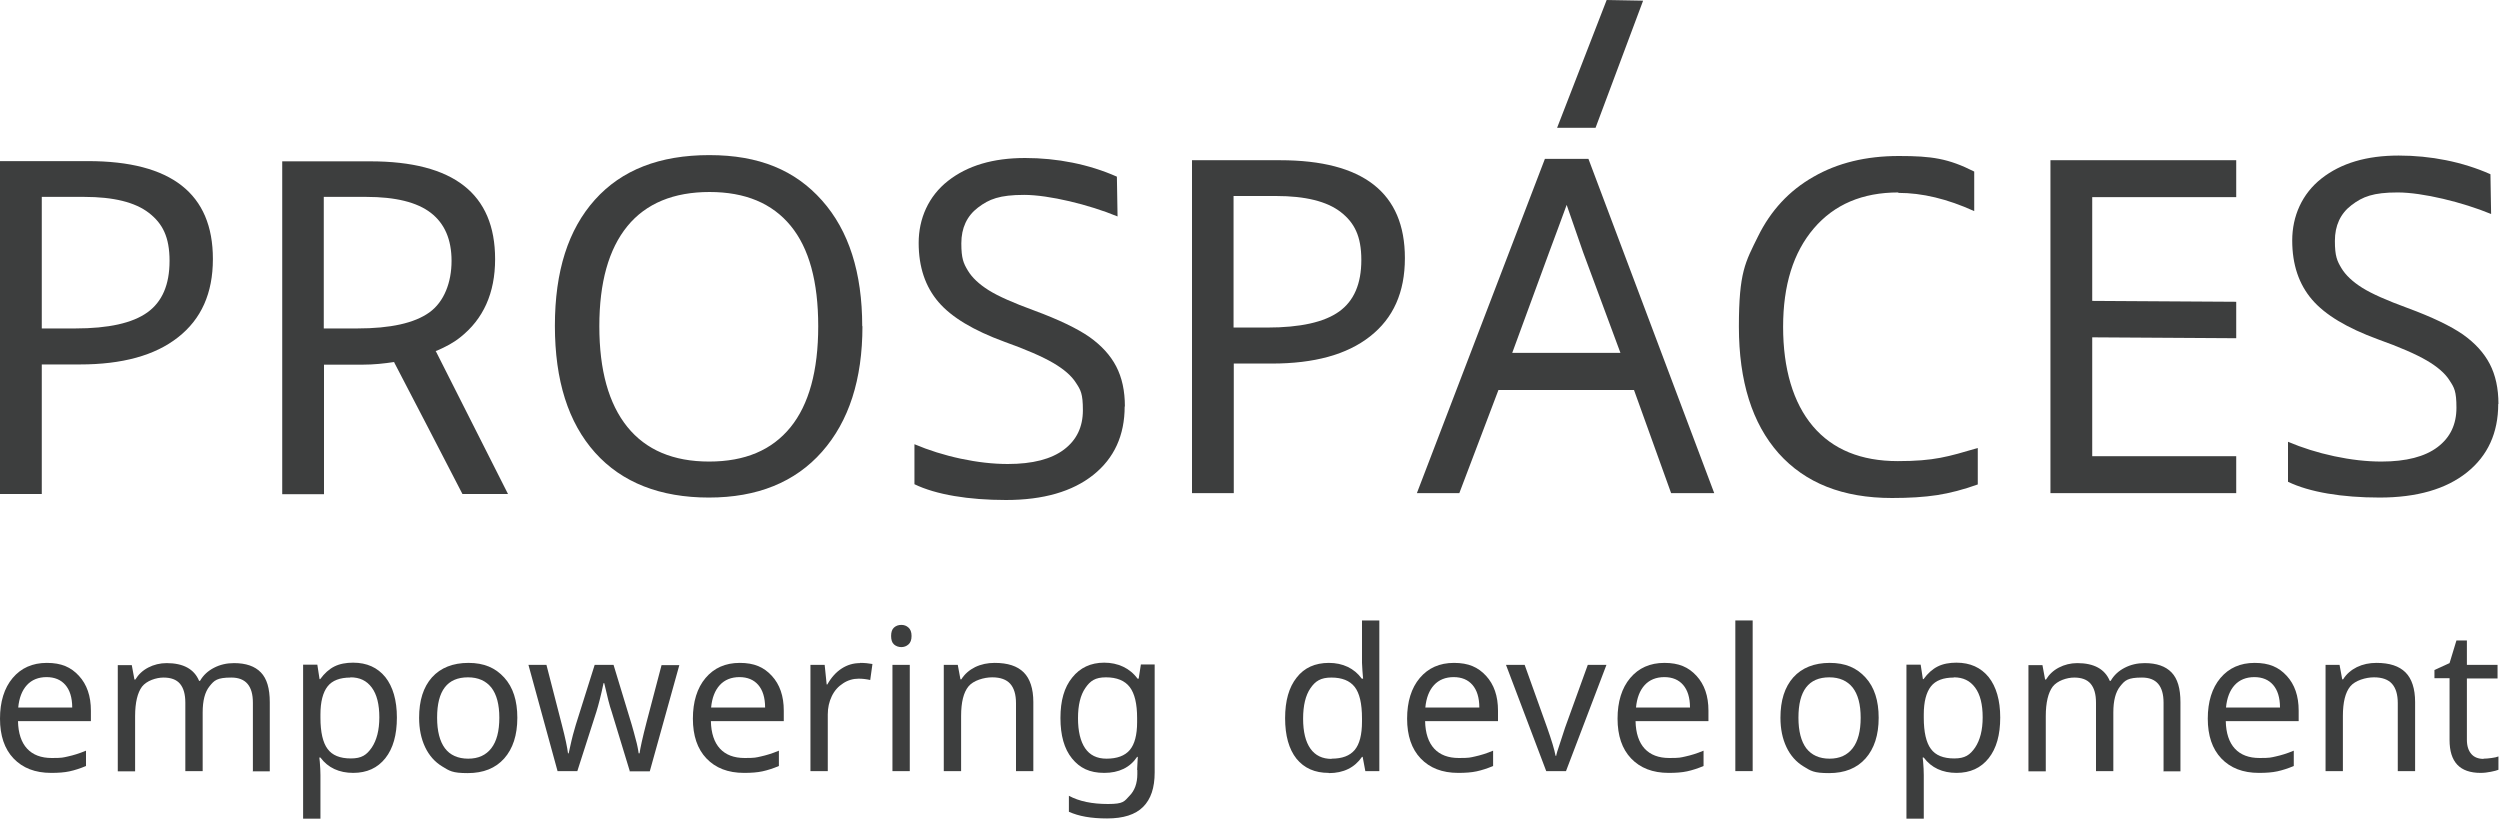
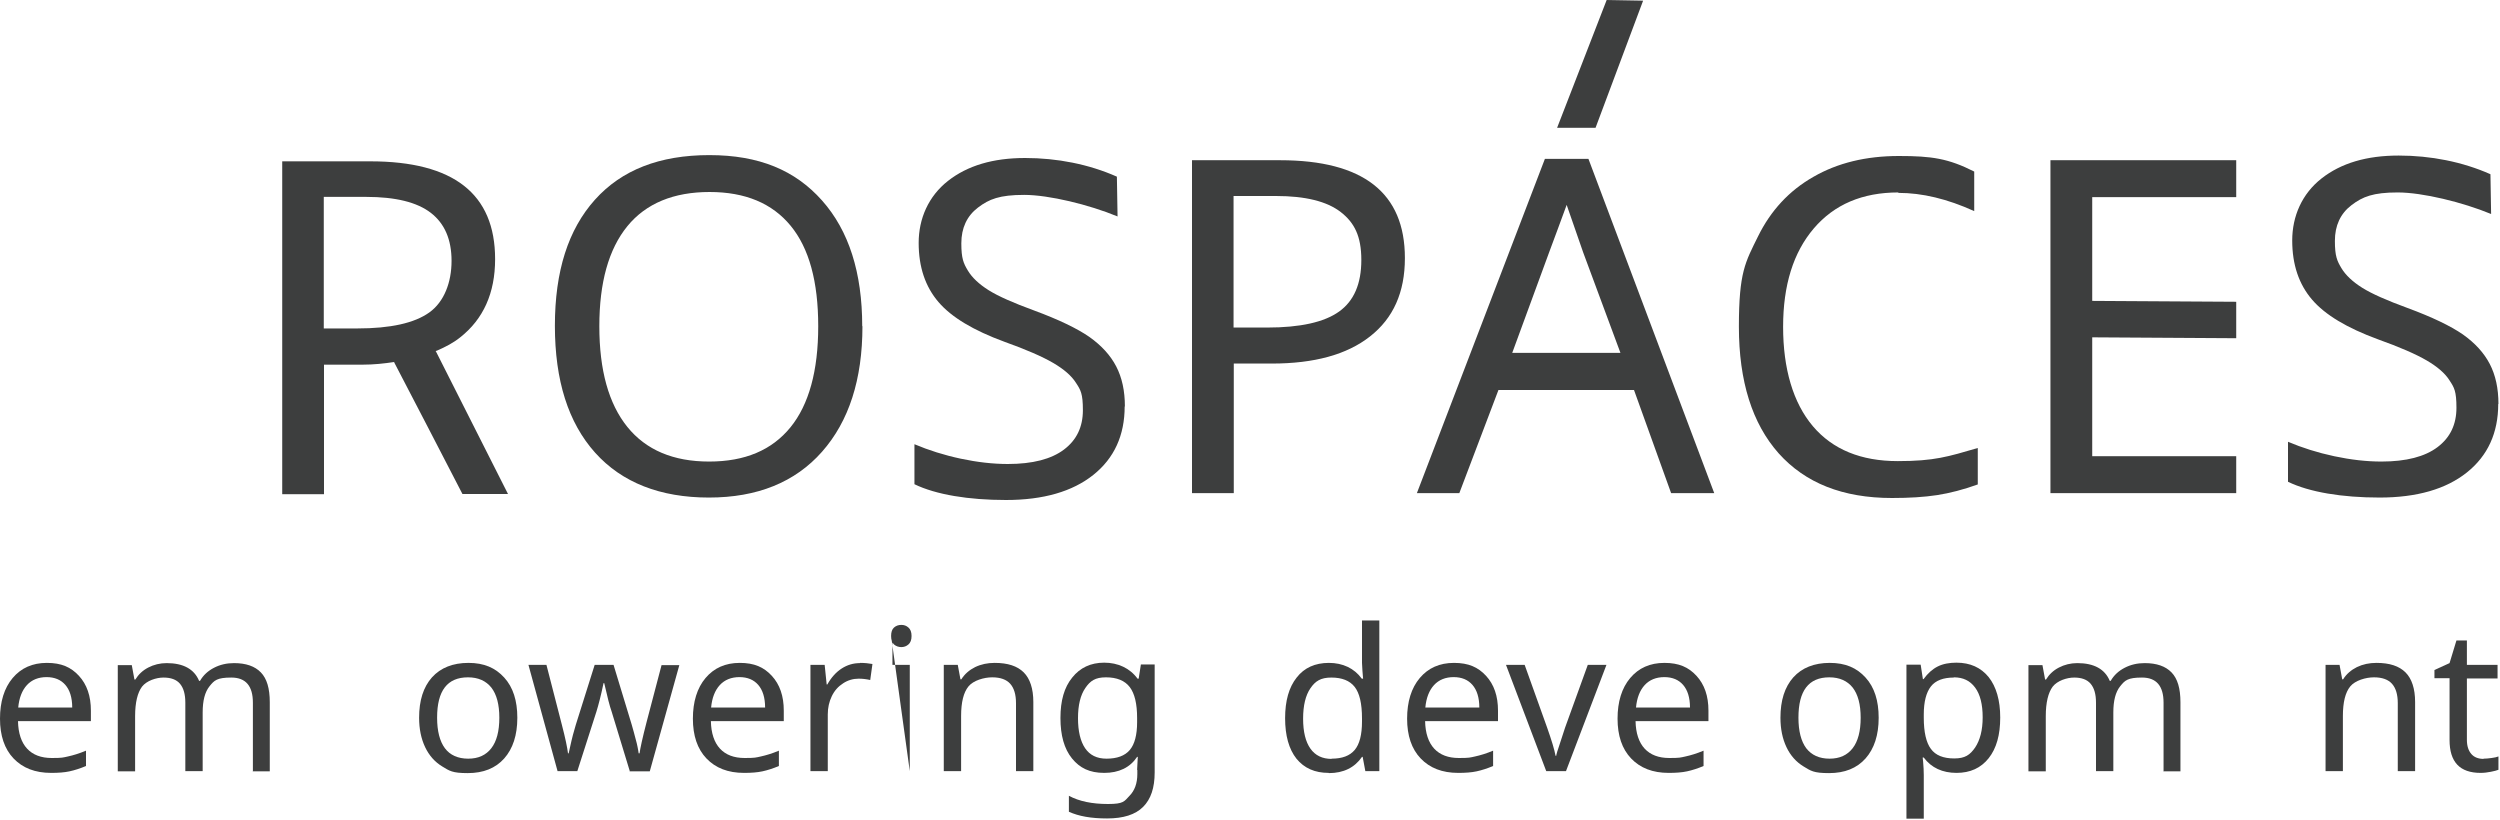
<svg xmlns="http://www.w3.org/2000/svg" width="1125" height="369" viewBox="0 0 1125 369" fill="none">
  <path d="M739.4 0.3L718 57.5H700.7L723 0L739.4 0.3Z" fill="#3D3E3E" />
  <path d="M388.1 146.8C388.1 170.8 382 189.6 369.9 203.3C357.8 217 340.8 223.9 319 223.9C297.2 223.9 279.9 217.2 267.8 203.7C255.7 190.2 249.7 171.2 249.7 146.6C249.7 122 255.7 103.3 267.7 89.9C279.7 76.5 296.8 69.8 319.2 69.8C341.6 69.8 357.8 76.6 369.9 90.2C382 103.8 388 122.7 388 146.8M269.7 146.8C269.7 166.6 273.9 181.7 282.3 192.1C290.7 202.5 303 207.7 319.1 207.7C335.2 207.7 347.3 202.6 355.7 192.3C364 182.1 368.2 166.9 368.2 146.8C368.2 126.7 364.1 111.7 355.8 101.6C347.5 91.5 335.4 86.4 319.3 86.4C303.2 86.4 290.7 91.5 282.3 101.8C273.9 112.1 269.7 127.1 269.7 146.8Z" fill="#3D3E3E" />
  <path d="M632.2 116.2C632.2 131.5 627 143.2 616.5 151.4C606.1 159.6 591.3 163.6 572.4 163.6H555.2V221.9H536.4V72.1H576C613.5 72.1 632.2 86.8 632.2 116.1M555.1 147.4H570.2C585.1 147.4 595.9 145 602.6 140.2C609.3 135.4 612.6 127.7 612.6 117C612.6 106.3 609.5 100.2 603.3 95.4C597.1 90.6 587.4 88.2 574.2 88.2H555.1V147.4Z" fill="#3D3E3E" />
-   <path d="M95.8 116.6C95.8 131.9 90.6 143.6 80.1 151.8C69.7 160 54.9 164 36 164H18.8V222.3H0V72.5H39.6C77.1 72.5 95.8 87.2 95.8 116.5M18.8 147.8H33.9C48.8 147.8 59.6 145.4 66.3 140.6C73 135.8 76.3 128.1 76.3 117.4C76.3 106.7 73.2 100.6 67 95.8C60.8 91 51.1 88.6 37.9 88.6H18.8V147.8Z" fill="#3D3E3E" />
  <path d="M752 221.9L735.3 175.5H674.3L656.7 221.9H637.6L695.2 71.5H714.8L771.4 221.9H751.8H752ZM729.2 158.8L712.4 113.5L705 92.2C702.1 100.2 699.6 106.8 697.2 113.3L680.5 158.8H729.2Z" fill="#3D3E3E" />
  <path d="M854.2 86.6C838.1 86.6 825.4 92 816.2 102.8C807 113.6 802.4 128.3 802.4 147.1C802.4 165.9 806.9 181.3 815.8 191.8C824.7 202.3 837.5 207.5 854 207.5C870.5 207.5 876.6 205.5 890 201.6V218C883.6 220.3 877.5 221.9 871.7 222.8C865.8 223.7 859.1 224.1 851.4 224.1C829.3 224.1 812.4 217.4 800.4 204C788.5 190.6 782.5 171.6 782.5 147C782.5 122.4 785.4 118 791.1 106.4C796.8 94.8 805.1 85.8 816 79.6C826.9 73.3 839.7 70.2 854.5 70.2C869.3 70.2 876.7 71.3 888.4 77.2V95C876.3 89.5 865 86.8 854.3 86.8" fill="#3D3E3E" />
  <path d="M1006.3 221.9H922.7V72.1H1006.3V88.7H941.5V135.4L1006.3 135.8V152.2L941.5 151.8V205.3H1006.3V221.9Z" fill="#3D3E3E" />
  <path d="M1124.2 181.8C1124.2 194.8 1119.5 205.1 1110.1 212.6C1100.7 220.1 1087.6 223.9 1070.8 223.9C1054 223.9 1039.3 221.5 1029.6 216.8V198.8C1036 201.5 1042.9 203.7 1050.4 205.3C1057.9 206.9 1065 207.7 1071.6 207.7C1082.8 207.7 1091.2 205.5 1096.9 201.2C1102.6 196.9 1105.4 191 1105.4 183.5C1105.4 176 1104.4 174.4 1102.3 171.2C1100.3 168 1096.8 165 1092 162.2C1087.2 159.4 1079.9 156.2 1070.1 152.7C1056.2 147.6 1046.3 141.7 1040.4 134.8C1034.5 127.9 1031.5 119.1 1031.5 108.2C1031.5 97.3 1035.9 87.2 1044.7 80.3C1053.5 73.4 1065 70 1079.4 70C1093.8 70 1108.1 72.8 1120.7 78.4L1121 96.3C1108.2 91 1090.1 86.6 1079 86.6C1067.9 86.6 1063.2 88.5 1058.2 92.3C1053.2 96.1 1050.7 101.5 1050.7 108.4C1050.7 115.3 1051.7 117.4 1053.6 120.6C1055.5 123.8 1058.7 126.8 1063 129.5C1067.3 132.2 1074.1 135.2 1083.4 138.6C1094.5 142.7 1102.8 146.7 1108.3 150.5C1113.8 154.4 1117.8 158.8 1120.4 163.8C1123 168.8 1124.3 174.8 1124.3 181.8" fill="#3D3E3E" />
  <path d="M506.1 182.9C506.1 195.9 501.4 206.2 492 213.7C482.6 221.2 469.5 225 452.7 225C435.9 225 421.2 222.6 411.5 217.9V199.9C417.9 202.6 424.8 204.8 432.3 206.4C439.8 208 446.9 208.8 453.5 208.8C464.7 208.8 473.1 206.6 478.8 202.3C484.5 198 487.3 192.1 487.3 184.6C487.3 177.1 486.3 175.5 484.2 172.3C482.2 169.1 478.7 166.1 473.9 163.3C469.1 160.5 461.8 157.3 452 153.8C438.1 148.7 428.2 142.8 422.3 135.9C416.4 129 413.4 120.2 413.4 109.3C413.4 98.4 417.8 88.3 426.6 81.4C435.4 74.5 446.9 71.1 461.3 71.1C475.7 71.1 490 73.9 502.6 79.5L502.9 97.4C490.1 92.1 472 87.7 460.9 87.7C449.8 87.7 445.1 89.6 440.1 93.4C435.1 97.2 432.6 102.6 432.6 109.5C432.6 116.4 433.6 118.5 435.5 121.7C437.4 124.9 440.6 127.9 444.9 130.6C449.2 133.3 456 136.3 465.3 139.7C476.4 143.8 484.7 147.8 490.2 151.6C495.7 155.5 499.7 159.9 502.3 164.9C504.9 169.9 506.2 175.9 506.2 182.9" fill="#3D3E3E" />
  <path d="M195.9 158L196.6 157.8C200.5 156.1 204 154.3 207.1 151.8C217.5 143.6 222.8 131.9 222.8 116.6C222.8 87.2 204.1 72.6 166.6 72.6H127V222.4H145.8V164.1H163C168.2 164.1 172.8 163.6 177.4 162.9V163.1C177.5 163.1 208.1 222.3 208.1 222.3H228.6L196.1 158H195.9ZM160.8 147.8H145.7V88.6H164.8C178 88.6 187.7 91 193.9 95.8C200.1 100.6 203.2 107.8 203.2 117.4C203.2 127 199.9 135.8 193.2 140.6C186.5 145.4 175.7 147.8 160.8 147.8Z" fill="#3D3E3E" />
  <path d="M23 347.8C15.8 347.8 10.2 345.6 6.1 341.3C2 337 0 331 0 323.4C0 315.8 1.9 309.6 5.7 305.1C9.5 300.6 14.6 298.3 21.1 298.3C27.6 298.3 31.9 300.2 35.5 304.1C39.1 308 40.9 313.2 40.9 319.8V324.5H8.1C8.2 329.9 9.6 334.1 12.2 336.9C14.8 339.7 18.5 341.1 23.3 341.1C28.1 341.1 28.3 340.9 30.6 340.4C32.9 339.9 35.6 339.1 38.7 337.8V344.7C36.1 345.8 33.6 346.6 31.3 347.1C29 347.6 26.2 347.8 23.1 347.8M21 304.7C17.3 304.7 14.3 305.9 12.1 308.3C9.9 310.7 8.6 314.1 8.2 318.4H32.5C32.5 313.9 31.4 310.5 29.4 308.2C27.4 305.9 24.6 304.7 20.9 304.7" fill="#3D3E3E" />
  <path d="M113.8 347V316.2C113.8 308.7 110.6 304.9 104.1 304.9C97.6 304.9 96.4 306.2 94.3 308.8C92.2 311.4 91.2 315.3 91.2 320.6V347H83.4V316.2C83.4 312.4 82.6 309.6 81 307.7C79.4 305.8 76.9 304.9 73.6 304.9C70.3 304.9 66 306.3 63.9 309C61.9 311.7 60.8 316.1 60.8 322.3V347.1H53V299.3H59.3L60.5 305.8H60.9C62.3 303.5 64.2 301.7 66.7 300.4C69.2 299.1 72 298.4 75 298.4C82.5 298.4 87.4 301.1 89.6 306.4H90C91.5 303.8 93.6 301.9 96.3 300.5C99 299.1 102 298.4 105.3 298.4C110.7 298.4 114.7 299.8 117.4 302.6C120.1 305.4 121.4 309.8 121.4 316V347.1H113.6L113.8 347Z" fill="#3D3E3E" />
-   <path d="M159 347.8C152.6 347.8 147.6 345.5 144.2 340.9H143.7L143.9 342.7C144.1 345 144.2 347 144.2 348.8V368.4H136.4V299.1H142.8L143.8 305.6H144.1C146 303 148.1 301.1 150.5 299.9C152.9 298.7 155.8 298.2 158.9 298.2C165.1 298.2 169.9 300.4 173.4 304.7C176.8 309 178.6 315.1 178.6 322.9C178.6 330.7 176.9 336.8 173.4 341.2C169.9 345.6 165.1 347.8 158.9 347.8M157.7 304.9C153 304.9 149.5 306.2 147.4 308.9C145.3 311.6 144.2 315.8 144.2 321.5V323C144.2 329.5 145.3 334.2 147.4 337C149.5 339.9 153 341.3 157.9 341.3C162.8 341.3 165 339.7 167.3 336.4C169.5 333.1 170.7 328.6 170.7 322.8C170.7 317 169.6 312.5 167.3 309.4C165 306.3 161.9 304.8 157.7 304.8" fill="#3D3E3E" />
  <path d="M232.8 323C232.8 330.8 230.8 336.9 226.9 341.3C223 345.7 217.5 347.9 210.5 347.9C203.5 347.9 202.3 346.9 199 344.9C195.7 342.9 193.1 340 191.3 336.2C189.5 332.4 188.6 328 188.6 323C188.6 315.2 190.5 309.2 194.4 304.8C198.3 300.5 203.8 298.3 210.8 298.3C217.8 298.3 222.9 300.5 226.9 304.9C230.9 309.3 232.8 315.3 232.8 323ZM196.7 323C196.7 329 197.9 333.6 200.2 336.7C202.5 339.8 206.1 341.4 210.7 341.4C215.3 341.4 218.7 339.8 221.1 336.7C223.5 333.6 224.7 329 224.7 323C224.7 317 223.5 312.5 221.1 309.4C218.7 306.4 215.2 304.8 210.6 304.8C201.3 304.8 196.7 310.8 196.7 322.9" fill="#3D3E3E" />
  <path d="M283.4 347L275.2 320.1C274.4 317.9 273.3 313.6 271.9 307.4H271.6C270.4 313.1 269.3 317.3 268.4 320.2L259.8 347H250.9L237.8 299.2H245.9C248.9 311 251.2 319.9 252.8 326C254.4 332.1 255.3 336.5 255.6 339H255.9L256.5 336.3C257.4 332.1 258.3 328.8 259.1 326.2L267.6 299.2H276.1L284.3 326.2C284.6 327.2 284.9 328.3 285.2 329.4C285.5 330.5 285.8 331.7 286.1 332.8C286.4 333.9 286.7 335 286.9 336.1C287.1 337.2 287.3 338.1 287.4 339H287.8C288.1 336.8 289.1 332.1 291 324.8L297.7 299.3H305.7L292.4 347.1H283.2L283.4 347Z" fill="#3D3E3E" />
  <path d="M334.8 347.8C327.6 347.8 322 345.6 317.9 341.3C313.8 337 311.8 331 311.8 323.4C311.8 315.8 313.7 309.6 317.5 305.1C321.3 300.6 326.4 298.3 332.9 298.3C339.4 298.3 343.7 300.2 347.3 304.1C350.9 308 352.7 313.2 352.7 319.8V324.5H319.9C320 329.9 321.4 334.1 324 336.9C326.6 339.7 330.3 341.1 335.1 341.1C339.9 341.1 340.1 340.9 342.4 340.4C344.7 339.9 347.4 339.1 350.5 337.8V344.7C347.9 345.8 345.4 346.6 343.1 347.1C340.8 347.6 338 347.8 334.9 347.8M332.8 304.7C329.1 304.7 326.1 305.9 323.9 308.3C321.7 310.7 320.4 314.1 320 318.4H344.3C344.3 313.9 343.2 310.5 341.2 308.2C339.2 305.9 336.4 304.7 332.7 304.7" fill="#3D3E3E" />
  <path d="M387 298.3C389.1 298.3 391 298.5 392.6 298.8L391.6 306C389.8 305.6 388.1 305.4 386.4 305.4C383.9 305.4 381.5 306.1 379.4 307.5C377.2 308.9 375.5 310.8 374.3 313.3C373.1 315.8 372.5 318.5 372.5 321.5V347H364.7V299.2H371.1L372 308H372.3C374.1 304.8 376.3 302.4 378.8 300.8C381.3 299.2 384 298.4 386.9 298.4" fill="#3D3E3E" />
-   <path d="M401 286.2C401 284.5 401.4 283.2 402.3 282.4C403.2 281.6 404.3 281.2 405.6 281.2C406.9 281.2 407.9 281.6 408.8 282.4C409.7 283.2 410.2 284.4 410.2 286.2C410.2 288 409.7 289.2 408.8 290C407.9 290.8 406.8 291.2 405.6 291.2C404.4 291.2 403.2 290.8 402.3 290C401.4 289.2 401 287.9 401 286.2ZM409.4 347H401.6V299.2H409.4V347Z" fill="#3D3E3E" />
+   <path d="M401 286.2C401 284.5 401.4 283.2 402.3 282.4C403.2 281.6 404.3 281.2 405.6 281.2C406.9 281.2 407.9 281.6 408.8 282.4C409.7 283.2 410.2 284.4 410.2 286.2C410.2 288 409.7 289.2 408.8 290C407.9 290.8 406.8 291.2 405.6 291.2C404.4 291.2 403.2 290.8 402.3 290C401.4 289.2 401 287.9 401 286.2ZH401.6V299.2H409.4V347Z" fill="#3D3E3E" />
  <path d="M457.2 347V316.4C457.2 312.5 456.3 309.6 454.6 307.7C452.9 305.8 450.2 304.8 446.5 304.8C442.8 304.8 438 306.2 435.8 308.9C433.6 311.6 432.5 316 432.5 322.2V347H424.7V299.2H431L432.2 305.7H432.6C434.1 303.3 436.2 301.5 438.8 300.2C441.5 298.9 444.4 298.3 447.6 298.3C453.5 298.3 457.8 299.7 460.7 302.6C463.5 305.4 465 309.9 465 315.9V347H457.2Z" fill="#3D3E3E" />
  <path d="M511.7 346.5L512 340.6H511.7C508.5 345.4 503.5 347.8 496.9 347.8C490.3 347.8 485.9 345.6 482.4 341.3C478.9 337 477.2 330.9 477.2 323.1C477.2 315.3 478.9 309.3 482.5 304.9C486 300.5 490.8 298.2 496.9 298.2C503 298.2 508.4 300.6 511.9 305.4H512.4L513.4 299H519.6V347.6C519.6 354.5 517.9 359.6 514.4 363.1C510.9 366.6 505.5 368.3 498.2 368.3C490.9 368.3 485.5 367.3 481 365.3V358.1C485.6 360.6 491.5 361.8 498.6 361.8C505.7 361.8 505.9 360.6 508.2 358.2C510.6 355.8 511.8 352.5 511.8 348.3V346.4L511.7 346.5ZM497.9 341.4C502.7 341.4 506.2 340.1 508.4 337.5C510.6 334.9 511.7 330.7 511.7 325V323.1C511.7 316.7 510.6 312.1 508.4 309.2C506.2 306.3 502.6 304.8 497.7 304.8C492.8 304.8 490.6 306.4 488.4 309.6C486.2 312.8 485.1 317.3 485.1 323.2C485.1 329.1 486.2 333.6 488.3 336.7C490.4 339.8 493.6 341.4 497.9 341.4Z" fill="#3D3E3E" />
  <path d="M597.9 347.8C591.7 347.8 586.9 345.7 583.4 341.4C580 337.1 578.3 331 578.3 323.2C578.3 315.4 580 309.3 583.5 304.9C586.9 300.5 591.8 298.3 598 298.3C604.2 298.3 609.4 300.7 612.8 305.4H613.4C613.4 304.8 613.2 303.7 613.1 301.9C613 300.1 612.9 299 612.9 298.3V279.2H620.7V347H614.4L613.2 340.6H612.9C609.6 345.4 604.6 347.9 598 347.9M599.2 341.4C604 341.4 607.4 340.1 609.6 337.5C611.8 334.9 612.9 330.6 612.9 324.7V323.3C612.9 316.6 611.8 311.9 609.6 309.1C607.4 306.3 603.9 304.9 599.1 304.9C594.3 304.9 591.9 306.5 589.7 309.7C587.5 312.9 586.4 317.5 586.4 323.4C586.4 329.3 587.5 333.8 589.7 336.9C591.9 340 595.1 341.5 599.2 341.5" fill="#3D3E3E" />
  <path d="M656.2 347.8C649 347.8 643.4 345.6 639.3 341.3C635.2 337 633.2 331 633.2 323.4C633.2 315.8 635.1 309.6 638.9 305.1C642.7 300.6 647.8 298.3 654.3 298.3C660.8 298.3 665.1 300.2 668.7 304.1C672.3 308 674.1 313.2 674.1 319.8V324.5H641.3C641.4 329.9 642.8 334.1 645.4 336.9C648 339.7 651.7 341.1 656.5 341.1C661.3 341.1 661.5 340.9 663.8 340.4C666.1 339.9 668.8 339.1 671.9 337.8V344.7C669.3 345.8 666.8 346.6 664.5 347.1C662.2 347.6 659.4 347.8 656.3 347.8M654.2 304.7C650.5 304.7 647.5 305.9 645.3 308.3C643.1 310.7 641.8 314.1 641.4 318.4H665.7C665.7 313.9 664.6 310.5 662.6 308.2C660.6 305.9 657.8 304.7 654.1 304.7" fill="#3D3E3E" />
  <path d="M695.8 347L677.7 299.2H686.1L696.2 327.4C698.2 333.1 699.5 337.3 700 340.1H700.3C700.3 339.7 700.5 339.3 700.6 338.8C700.7 338.3 700.9 337.8 701.1 337.2C701.3 336.6 702.3 333.4 704.3 327.4L714.5 299.2H722.9L704.7 347H695.7H695.8Z" fill="#3D3E3E" />
  <path d="M750.9 347.8C743.7 347.8 738.1 345.6 734 341.3C729.9 337 727.9 331 727.9 323.4C727.9 315.8 729.8 309.6 733.6 305.1C737.4 300.6 742.5 298.3 749 298.3C755.5 298.3 759.8 300.2 763.4 304.1C767 308 768.8 313.2 768.8 319.8V324.5H736C736.1 329.9 737.5 334.1 740.1 336.9C742.7 339.7 746.4 341.1 751.2 341.1C756 341.1 756.2 340.9 758.5 340.4C760.8 339.9 763.5 339.1 766.6 337.8V344.7C764 345.8 761.5 346.6 759.2 347.1C756.9 347.6 754.1 347.8 751 347.8M749 304.7C745.3 304.7 742.3 305.9 740.1 308.3C737.9 310.7 736.6 314.1 736.2 318.4H760.5C760.5 313.9 759.4 310.5 757.4 308.2C755.4 305.9 752.6 304.7 748.9 304.7" fill="#3D3E3E" />
-   <path d="M788.7 279.2H780.9V347H788.7V279.2Z" fill="#3D3E3E" />
  <path d="M845.4 323C845.4 330.8 843.4 336.9 839.5 341.3C835.6 345.7 830.1 347.9 823.1 347.9C816.1 347.9 814.9 346.9 811.6 344.9C808.3 342.9 805.7 340 803.9 336.2C802.1 332.4 801.2 328 801.2 323C801.2 315.2 803.1 309.2 807 304.8C810.9 300.5 816.4 298.3 823.4 298.3C830.4 298.3 835.5 300.5 839.5 304.9C843.5 309.3 845.4 315.3 845.4 323ZM809.3 323C809.3 329 810.5 333.6 812.8 336.7C815.2 339.8 818.7 341.4 823.3 341.4C827.9 341.4 831.3 339.8 833.7 336.7C836.1 333.6 837.3 329 837.3 323C837.3 317 836.1 312.5 833.7 309.4C831.3 306.4 827.8 304.8 823.2 304.8C813.9 304.8 809.3 310.8 809.3 322.9" fill="#3D3E3E" />
  <path d="M880.5 347.8C874.1 347.8 869.1 345.5 865.7 340.9H865.2L865.4 342.7C865.6 345 865.7 347 865.7 348.8V368.4H857.9V299.1H864.3L865.3 305.6H865.6C867.5 303 869.6 301.1 872 299.9C874.4 298.7 877.3 298.2 880.4 298.2C886.6 298.2 891.4 300.4 894.9 304.7C898.3 309 900.1 315.1 900.1 322.9C900.1 330.7 898.4 336.8 894.9 341.2C891.4 345.6 886.6 347.8 880.4 347.8M879.2 304.9C874.5 304.9 871 306.2 868.9 308.9C866.8 311.6 865.7 315.8 865.7 321.5V323C865.7 329.5 866.8 334.2 868.9 337C871 339.9 874.5 341.3 879.4 341.3C884.3 341.3 886.5 339.7 888.8 336.4C891 333.1 892.2 328.6 892.2 322.8C892.2 317 891.1 312.5 888.8 309.4C886.5 306.3 883.4 304.8 879.2 304.8" fill="#3D3E3E" />
  <path d="M973.6 347V316.2C973.6 308.7 970.4 304.9 963.9 304.9C957.4 304.9 956.2 306.2 954.1 308.8C952 311.4 951 315.3 951 320.6V347H943.2V316.2C943.2 312.4 942.4 309.6 940.8 307.7C939.2 305.8 936.7 304.9 933.4 304.9C930.1 304.9 925.8 306.3 923.7 309C921.7 311.7 920.6 316.1 920.6 322.3V347.1H912.8V299.3H919.1L920.3 305.8H920.7C922.1 303.5 924 301.7 926.5 300.4C929 299.1 931.8 298.4 934.8 298.4C942.3 298.4 947.2 301.1 949.4 306.4H949.8C951.3 303.8 953.4 301.9 956.1 300.5C958.8 299.1 961.8 298.4 965.1 298.4C970.5 298.4 974.5 299.8 977.2 302.6C979.9 305.4 981.2 309.8 981.2 316V347.1H973.4L973.6 347Z" fill="#3D3E3E" />
-   <path d="M1016.5 347.8C1009.3 347.8 1003.7 345.6 999.6 341.3C995.5 337 993.5 331 993.5 323.4C993.5 315.8 995.4 309.6 999.2 305.1C1003 300.6 1008.1 298.3 1014.6 298.3C1021.1 298.3 1025.4 300.2 1029 304.1C1032.6 308 1034.4 313.2 1034.4 319.8V324.5H1001.6C1001.7 329.9 1003.1 334.1 1005.7 336.9C1008.3 339.7 1012 341.1 1016.8 341.1C1021.6 341.1 1021.8 340.9 1024.1 340.4C1026.4 339.9 1029.1 339.1 1032.2 337.8V344.7C1029.6 345.8 1027.1 346.6 1024.8 347.1C1022.5 347.6 1019.7 347.8 1016.6 347.8M1014.5 304.7C1010.8 304.7 1007.8 305.9 1005.6 308.3C1003.4 310.7 1002.1 314.1 1001.7 318.4H1026C1026 313.9 1024.9 310.5 1022.9 308.2C1020.9 305.9 1018.1 304.7 1014.4 304.7" fill="#3D3E3E" />
  <path d="M1079 347V316.4C1079 312.5 1078.1 309.6 1076.4 307.7C1074.7 305.8 1072 304.8 1068.3 304.8C1064.6 304.8 1059.8 306.2 1057.6 308.9C1055.4 311.6 1054.3 316 1054.3 322.2V347H1046.5V299.2H1052.8L1054 305.7H1054.4C1055.9 303.3 1058 301.5 1060.6 300.2C1063.3 298.9 1066.2 298.3 1069.4 298.3C1075.3 298.3 1079.6 299.7 1082.5 302.6C1085.3 305.4 1086.8 309.9 1086.8 315.9V347H1079Z" fill="#3D3E3E" />
  <path d="M1117.6 341.4C1118.6 341.4 1119.8 341.3 1121.2 341.1C1122.6 340.9 1123.6 340.7 1124.3 340.4V346.4C1123.6 346.7 1122.4 347 1120.9 347.3C1119.4 347.6 1117.8 347.8 1116.3 347.8C1106.9 347.8 1102.3 342.9 1102.3 333V305.2H1095.5V301.5L1102.3 298.4L1105.4 288.2H1110.1V299.2H1123.9V305.3H1110.1V332.9C1110.1 335.7 1110.8 337.8 1112.1 339.3C1113.4 340.8 1115.3 341.5 1117.6 341.5" fill="#3D3E3E" />
</svg>